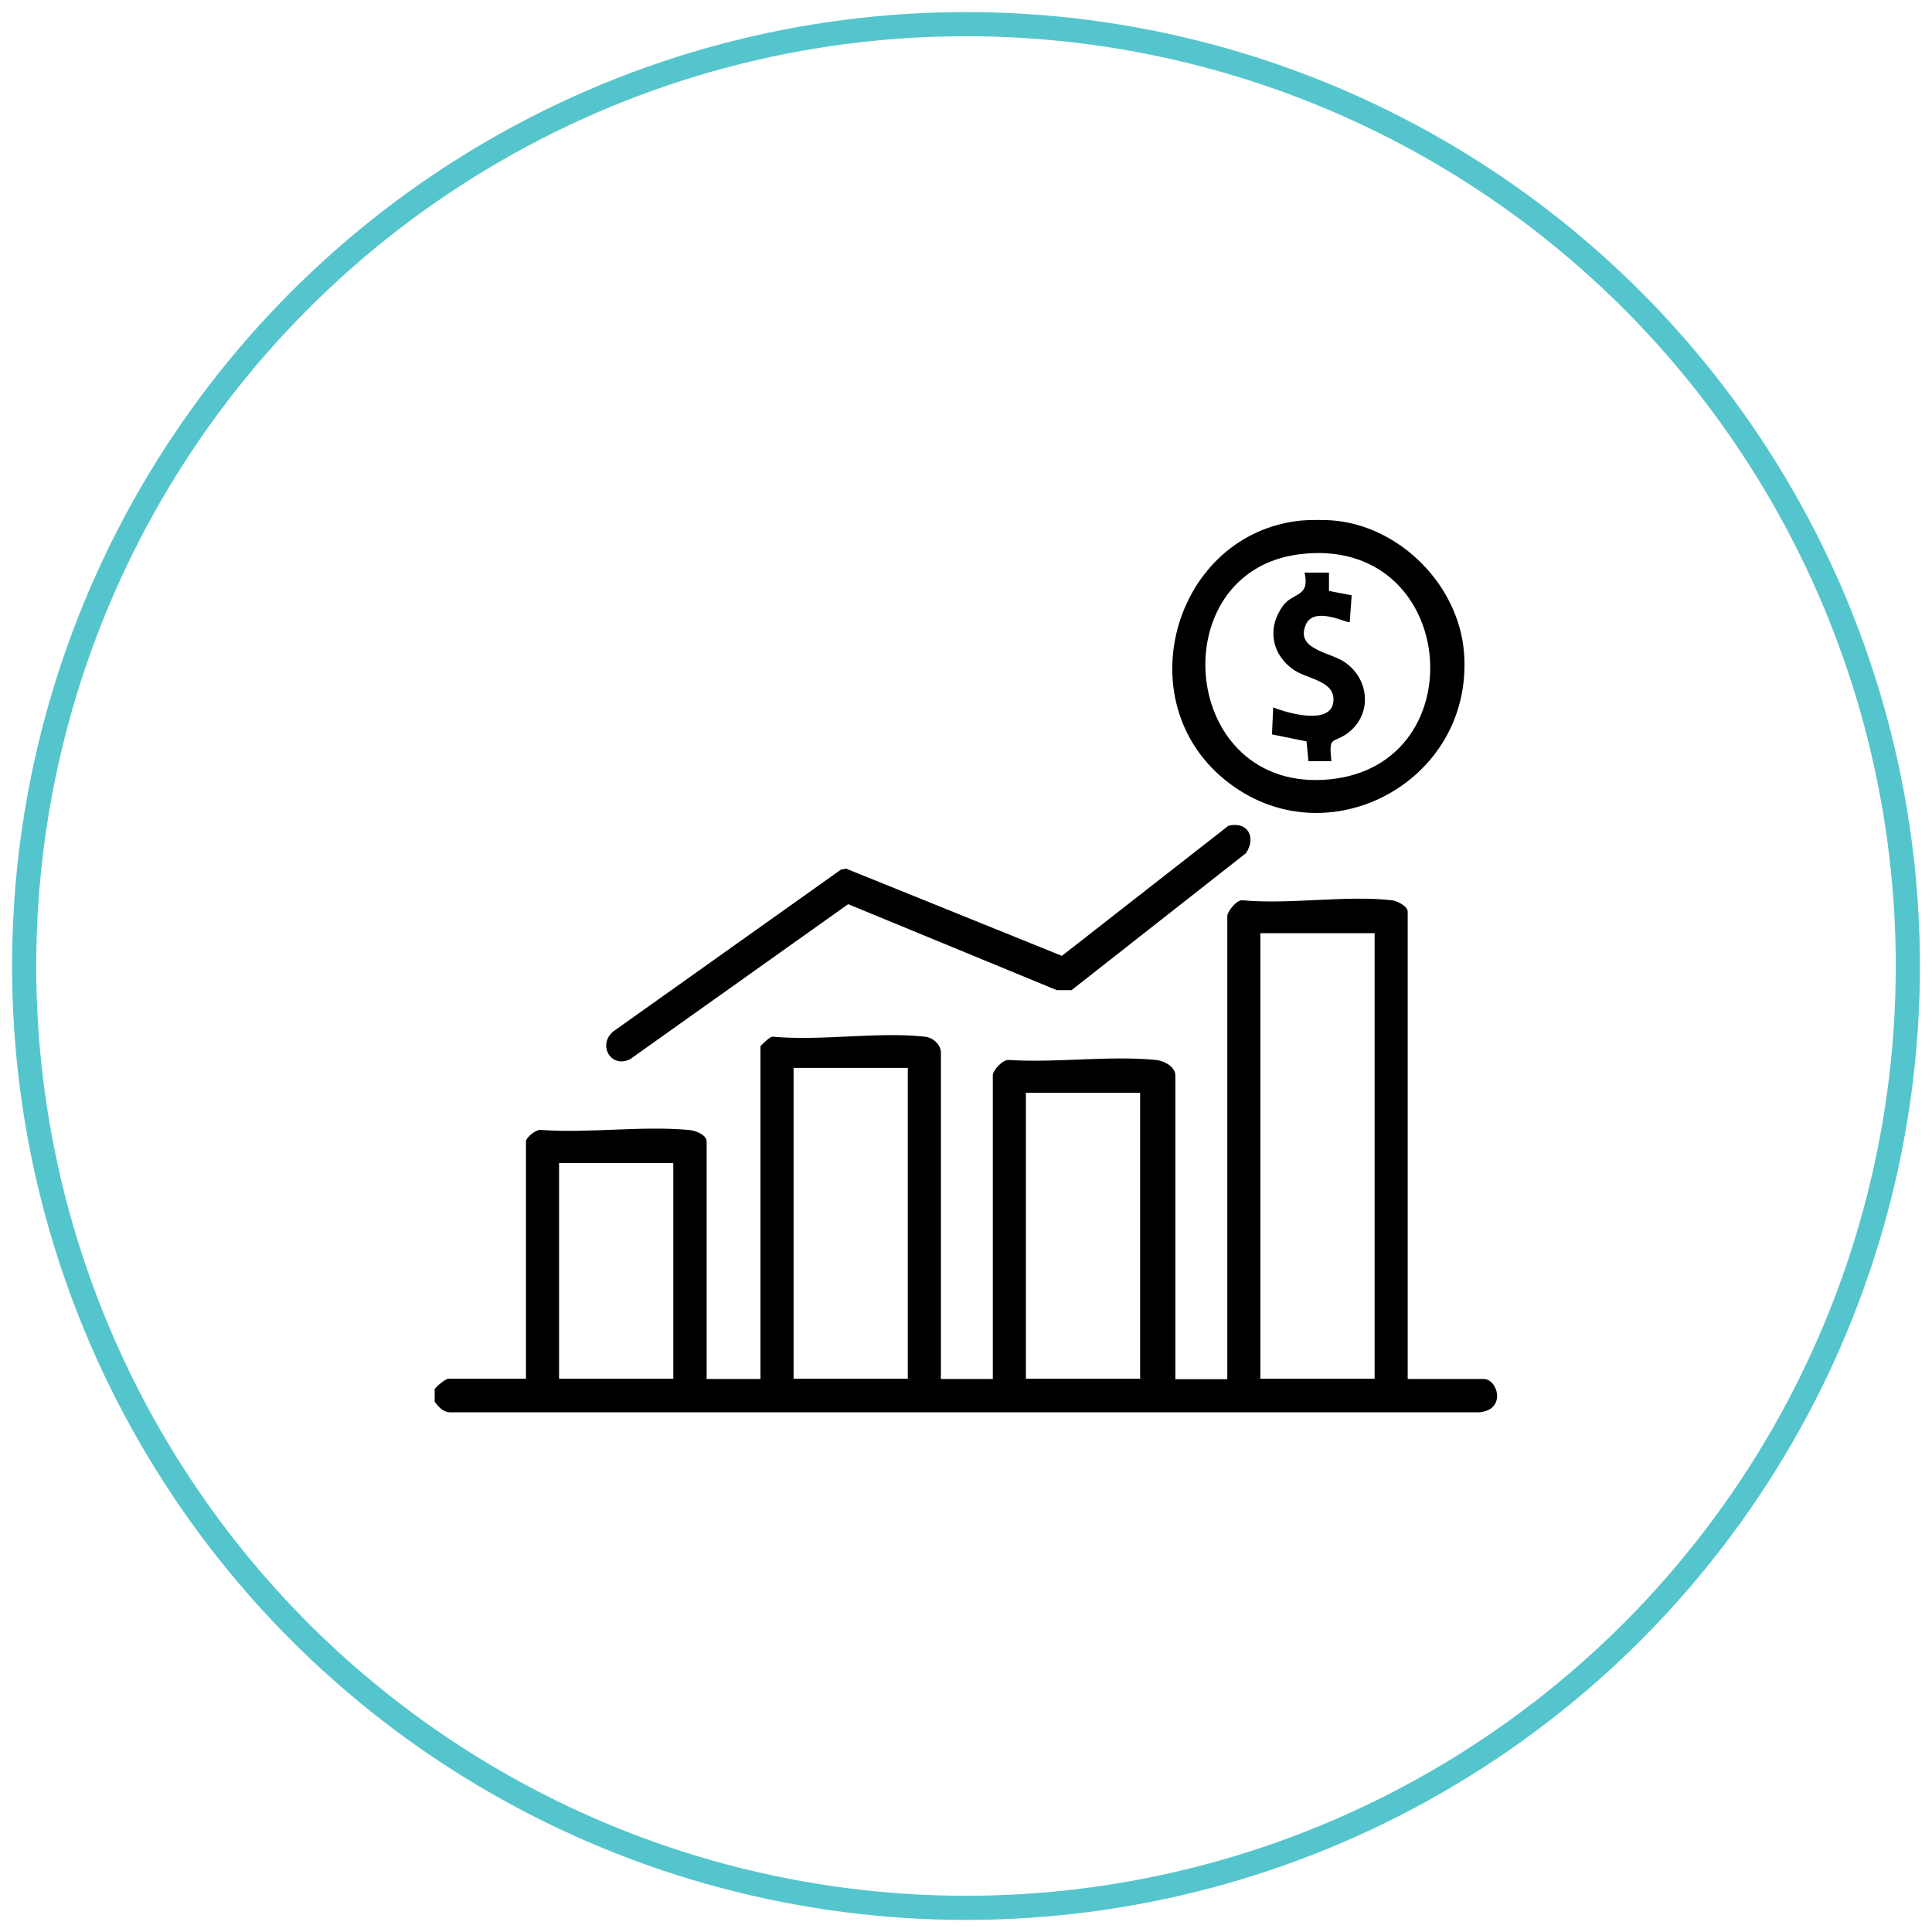
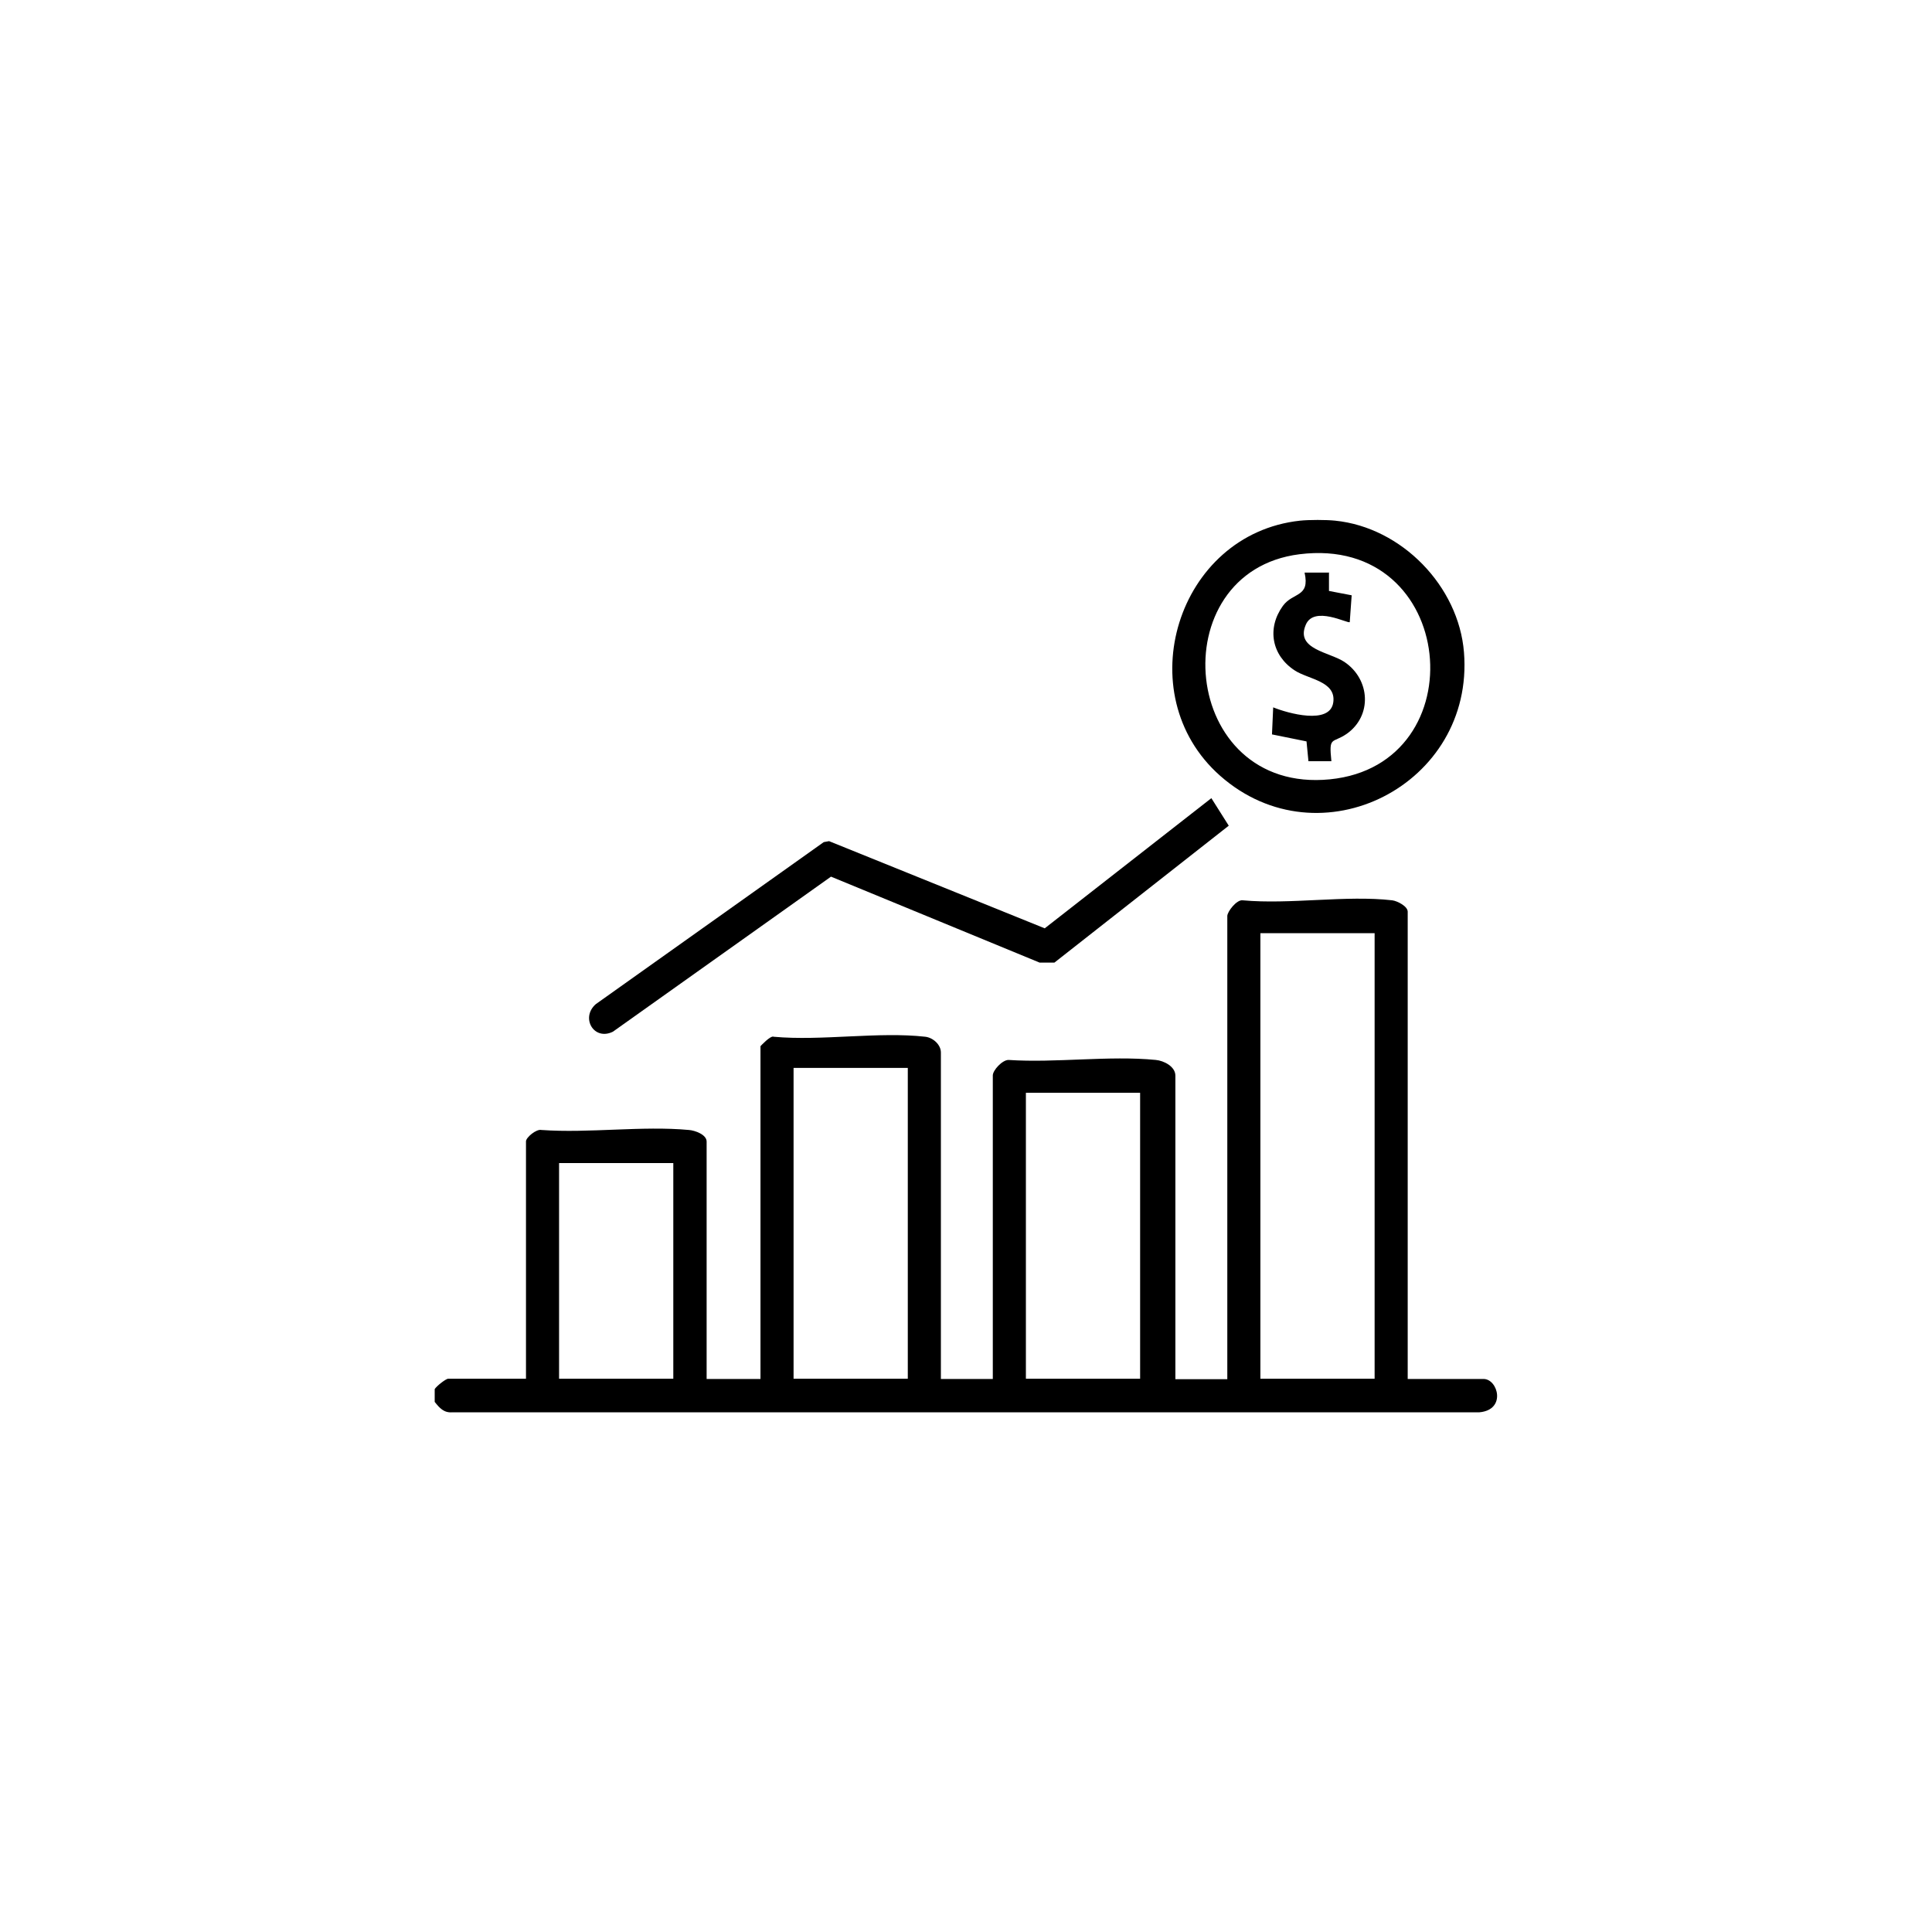
<svg xmlns="http://www.w3.org/2000/svg" id="Layer_1" data-name="Layer 1" viewBox="0 0 80 80">
  <defs>
    <style>
      .cls-1 {
        fill: none;
        stroke: #55c5cd;
        stroke-miterlimit: 10;
      }
    </style>
  </defs>
-   <circle class="cls-1" cx="40" cy="40" r="39" />
  <g>
    <path d="M18,57.52c.07-.12.46-.43.56-.43h3.22v-9.83c0-.16.43-.52.64-.47,1.97.14,4.17-.18,6.11,0,.25.02.73.19.73.48v9.83h2.23v-13.78s.42-.46.55-.39c1.98.18,4.34-.22,6.28,0,.32.04.64.33.64.65v13.52h2.15v-12.57c0-.21.39-.64.65-.64,1.96.13,4.17-.19,6.1,0,.33.03.81.27.81.65v12.57h2.15v-19.18c0-.18.39-.69.64-.65,1.96.18,4.28-.22,6.19,0,.22.03.64.25.64.47v19.35h3.14c.6,0,.95,1.28-.17,1.38H18.73c-.35.03-.53-.18-.73-.43v-.51ZM56.92,38.64h-4.73v18.45h4.73v-18.45ZM37.59,44.22h-4.73v12.87h4.73v-12.87ZM47.21,45.25h-4.73v11.84h4.73v-11.84ZM27.88,48.16h-4.73v8.93h4.73v-8.93Z" />
    <path d="M55.29,21.56c2.75.28,5.11,2.71,5.33,5.45.44,5.48-5.97,8.76-10.1,5.11-3.82-3.38-1.78-10.01,3.31-10.56.37-.04,1.09-.04,1.46,0ZM53.81,22.95c-5.76.72-4.97,9.94,1.26,9.32,6.12-.61,5.29-10.14-1.26-9.32Z" />
-     <path d="M50.88,34.19c.81-.19,1.14.51.71,1.14l-7.22,5.67h-.61s-8.64-3.56-8.64-3.56l-9.03,6.42c-.79.39-1.35-.58-.71-1.14l9.44-6.71.22-.04,8.93,3.61,6.9-5.39Z" />
+     <path d="M50.88,34.19l-7.22,5.67h-.61s-8.64-3.56-8.64-3.56l-9.03,6.42c-.79.39-1.35-.58-.71-1.14l9.44-6.71.22-.04,8.93,3.61,6.9-5.39Z" />
    <path d="M55.03,23.7v.77s.94.18.94.18l-.08,1.11c-.06.08-1.48-.7-1.82.11-.44,1.02.99,1.13,1.6,1.54,1.07.72,1.16,2.23.09,2.98-.6.41-.74.07-.63,1.13h-.95s-.08-.82-.08-.82l-1.43-.29.05-1.12c.59.24,2.37.75,2.49-.22.11-.87-1.04-.94-1.6-1.31-.95-.62-1.16-1.74-.49-2.67.42-.58,1.13-.34.9-1.38h1.03Z" />
  </g>
</svg>